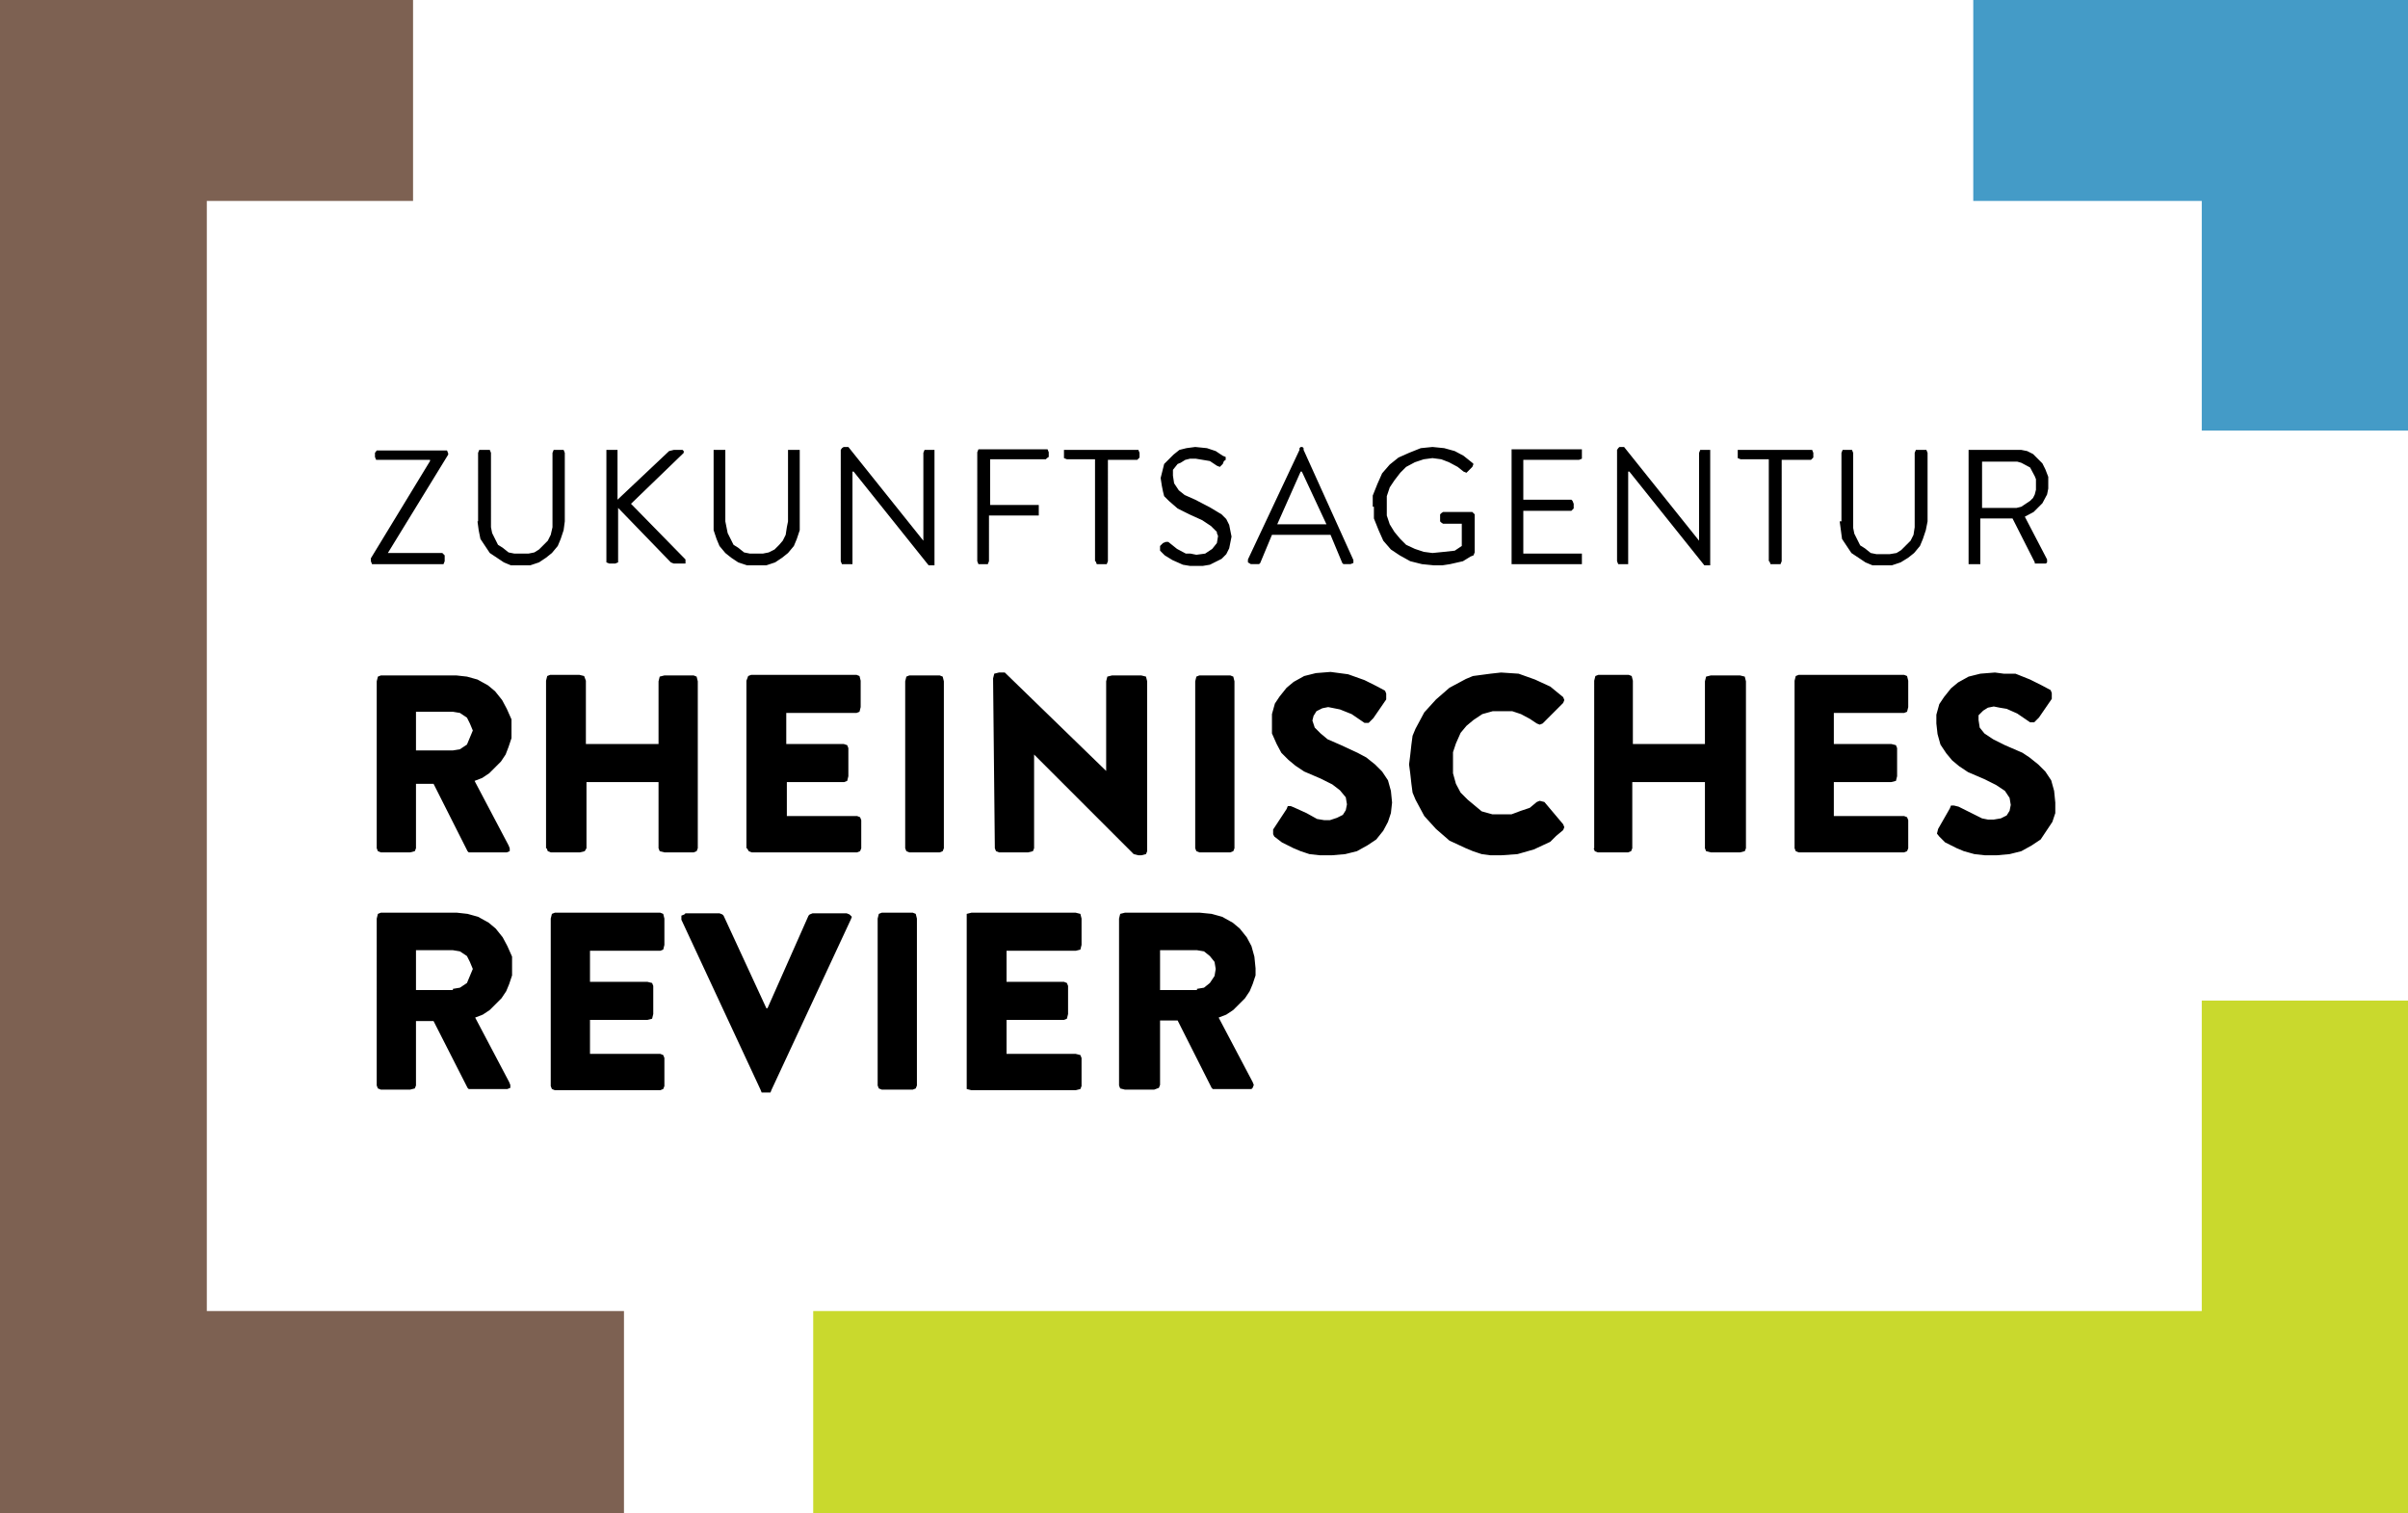
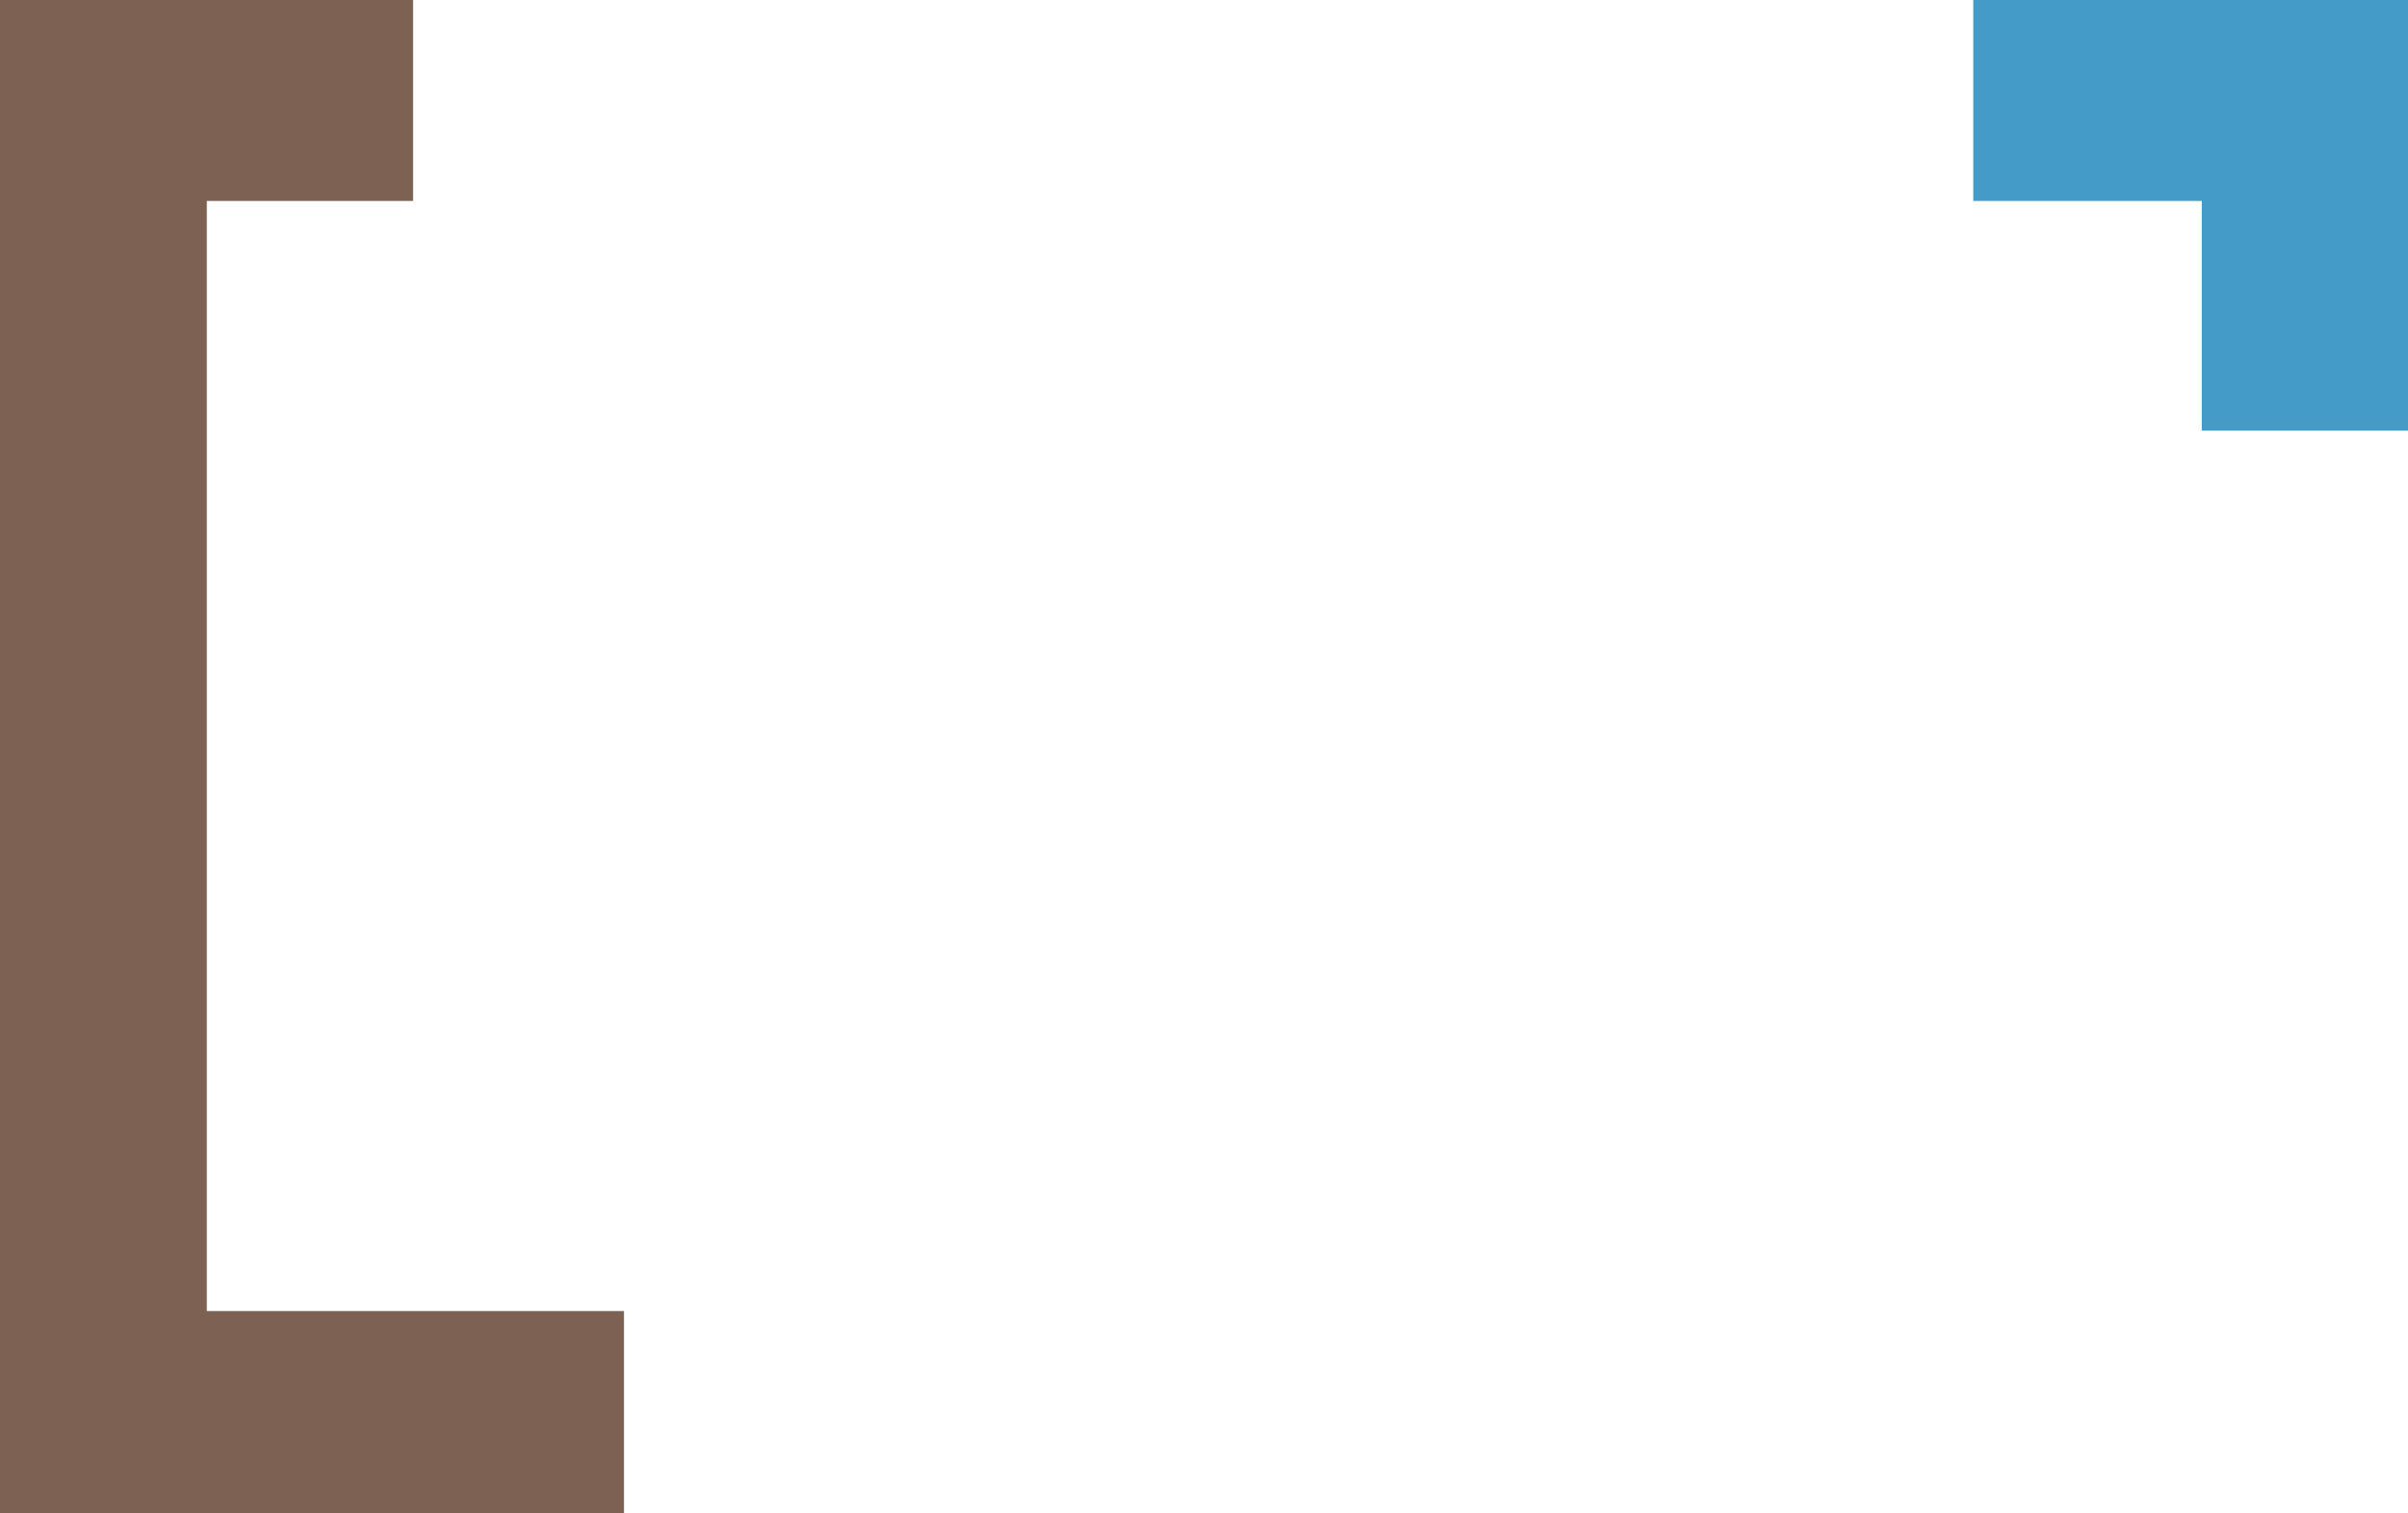
<svg xmlns="http://www.w3.org/2000/svg" version="1.1" id="Ebene_1" x="0px" y="0px" viewBox="0 0 411 258.3" style="enable-background:new 0 0 411 258.3;" xml:space="preserve">
  <style type="text/css">
	.st0{fill:#7D6152;}
	.st1{fill:#449BC7;}
	.st2{fill:#C9D92D;}
</style>
  <g>
    <polygon class="st0" points="35.3,223.8 35.3,34.3 70.5,34.3 70.5,0 0,0 0,258.3 106.5,258.3 106.5,223.8 35.3,223.8 35.3,223.8     " />
    <polygon class="st1" points="411,32.8 411,32.8 411,0 336.8,0 336.8,34.3 375.8,34.3 375.8,73.5 411,73.5 411,32.8 411,32.8  " />
-     <polygon class="st2" points="411,258.3 411,228 411,223.8 411,170.8 375.8,170.8 375.8,223.8 138.8,223.8 138.8,258.3 411,258.3    411,258.3  " />
-     <path d="M63.3,95.8L63.3,95.8l0.2,0.5h0.2h11.8l0,0h0.2l0.2-0.5v-1l0,0l-0.2-0.2l-0.2-0.2h-9.3l0,0l10.3-16.8v-0.2l0,0l-0.2-0.5H76   H64.5l0,0h-0.2L64,77.3V78l0,0l0.2,0.5h0.2h9v0.2L63.3,95.3V95.8L63.3,95.8L63.3,95.8z M81.5,89L81.5,89l0.2,1.5L82,92l0.8,1.2   l0.8,1.2l1.2,0.8L86,96l1.2,0.5H89l0,0h1.5L92,96l1.2-0.8l1-0.8l1-1.2l0.5-1.2l0.5-1.5l0.2-1.5V77.3l0,0l-0.2-0.5H96h-1.3l0,0h-0.2   l-0.2,0.5V89l0,0v1L94,91.3l-0.5,1L92.8,93L92,93.8l-0.8,0.5l-1,0.2H89l0,0h-1.2l-1-0.2l-1-0.8L85,93l-0.5-1L84,91l-0.2-1v-1V77.3   l0,0l-0.2-0.5h-0.2H82l0,0h-0.2l-0.2,0.5V89L81.5,89L81.5,89z M103.5,95.5L103.5,95.5V96l0.5,0.2h1l0,0l0.5-0.2v-0.5v-8.8l9,9.3   l0,0l0.5,0.2h1.5l0,0h0.5V96v-0.5l-9.3-9.5l8.8-8.5l0,0l0.2-0.2V77l-0.2-0.2h-0.2H115l0,0l-0.8,0.2l-8.8,8.3v-8l0,0v-0.5H105h-1   l0,0h-0.5v0.5V95.5L103.5,95.5L103.5,95.5z M121.8,89L121.8,89v1.5l0.5,1.5l0.5,1.2l1,1.2l1,0.8L126,96l1.5,0.5h1.5l0,0h1.8   l1.5-0.5l1.2-0.8l1-0.8l1-1.2L136,92l0.5-1.5V89V77.3l0,0v-0.5H136h-1l0,0h-0.5v0.5V89l0,0l-0.2,1l-0.2,1.3l-0.5,1L133,93l-0.8,0.8   l-1,0.5l-1,0.2H129l0,0h-1l-1-0.2l-1-0.8l-0.8-0.5l-0.5-1l-0.5-1l-0.2-1l-0.2-1V77.3l0,0v-0.5h-0.5h-1l0,0h-0.5v0.5V89L121.8,89   L121.8,89z M143.5,95.8L143.5,95.8l0.2,0.5h0.3h1l0,0h0.5v-0.5V80.5h0.2l12.8,16h0.5l0,0h0.5V96V77.3l0,0v-0.5H159h-1l0,0h-0.2   l-0.2,0.5v15l0,0l0,0l-12.8-16H144l0,0l-0.3,0.2l-0.2,0.3V95.8L143.5,95.8L143.5,95.8z M166.8,95.8L166.8,95.8l0.2,0.5h0.2h1.2l0,0   h0.2l0.2-0.5V88h8l0,0h0.5v-0.5v-0.8l0,0v-0.5H177h-8v-7.8h9.5l0,0l0.2-0.2L179,78v-0.8l0,0l-0.2-0.5h-0.2h-11.3l0,0H167l-0.2,0.5   V95.8L166.8,95.8L166.8,95.8z M187,95.8L187,95.8l0.2,0.5h0.5h1l0,0h0.2l0.2-0.5V78.5h5l0,0l0.2-0.2l0.2-0.2v-0.8l0,0l-0.2-0.5   h-0.2h-12l0,0h-0.5v0.5V78l0,0v0.2l0.5,0.2h4.8V95.8L187,95.8L187,95.8z M198.3,94.3L198.3,94.3l0.5,0.5l1.3,0.8l1.8,0.8l1.2,0.2   h1.2l0,0h1l1.2-0.2l1-0.5l1-0.5l0.8-0.8l0.5-1l0.2-1l0.2-1l0,0l-0.2-1l-0.2-1l-0.5-1l-0.8-0.8l-2-1.2l-2.5-1.3l0,0l-1.8-0.8l-1-0.8   l-0.8-1.2l-0.2-1.3l0,0v-1l0.8-1l0.5-0.2l0.8-0.5l0.8-0.2h1l0,0l1.2,0.2l1.2,0.2l1.2,0.8l0,0l0.5,0.2l0.5-0.5l0,0l0.2-0.5l0,0   l0.3-0.2V78l-0.5-0.2l0,0l-1.2-0.8l-1.5-0.5l-2-0.2l0,0l-1.5,0.2l-1.2,0.3l-1,0.8l-0.8,0.8l-0.8,0.8l-0.2,0.8l-0.2,0.8l-0.2,0.8   l0,0l0.2,1.3l0.2,1l0.2,0.8l0.8,0.8l1.5,1.3l2,1l0,0l2.2,1l1.5,1l1,1V91l0.2,0.5l0,0l-0.2,1.2l-0.8,1l-1.2,0.8l-1.5,0.2l0,0l-1-0.2   h-0.8l-1.5-0.8l-1.5-1.2l0,0h-0.2H199l-0.5,0.2l0,0l-0.5,0.5l0,0v0.5V94L198.3,94.3L198.3,94.3L198.3,94.3z M213.5,96.3h1.2l0,0   h0.2l0.2-0.2l2-4.8h10l2,4.8l0,0l0.2,0.2h0.2h1l0,0l0.5-0.2v-0.5l-8.5-18.8l0,0v-0.3l-0.2-0.2H222l0,0l-0.2,0.2v0.3L213,95.5l0,0   V96L213.5,96.3L213.5,96.3L213.5,96.3z M218,89.5l4-9h0.2l0,0l4.2,9H218L218,89.5L218,89.5z M234.5,86.5L234.5,86.5v2l0.8,2   l0.8,1.8l1.3,1.5l1.5,1l1.8,1l2,0.5l2,0.2l0,0h1.5l1.3-0.2l2.2-0.5L251,95l0.5-0.2l0,0l0.2-0.5v-6.5l0,0l-0.2-0.2l-0.2-0.2h-5l0,0   l-0.3,0.2l-0.2,0.2V89l0,0l0.2,0.2l0.3,0.2h3.2v3.8l0,0l-1.2,0.8l-1.8,0.2l-2,0.2l0,0l-1.5-0.2l-1.5-0.5L240,93l-1-1l-1-1.2   l-0.8-1.3l-0.5-1.5v-1.5l0,0v-1.8l0.5-1.5L238,82l1-1.3l1-1l1.5-0.8l1.5-0.5l1.5-0.2l0,0l1.5,0.2l1.3,0.5l1.5,0.8l1,0.8l0,0   l0.5,0.2l0.2-0.2l0,0l0.8-0.8l0,0l0.2-0.5l-0.2-0.2l0,0l-1.5-1.2l-1.5-0.8l-1.8-0.5l-2-0.2l0,0l-2,0.2l-2,0.8l-1.8,0.8l-1.5,1.2   l-1.3,1.5l-0.8,1.8l-0.8,2V86.5L234.5,86.5L234.5,86.5z M258,95.8L258,95.8v0.5h0.5h11l0,0h0.5v-0.5V95l0,0v-0.5h-0.5H260v-7.3h8.2   l0,0l0.2-0.2l0.2-0.2V86l0,0l-0.2-0.5l-0.2-0.2H260v-6.8h9.5l0,0l0.5-0.2V78v-0.8l0,0v-0.5h-0.5h-11l0,0H258v0.5V95.8L258,95.8   L258,95.8z M276,95.8L276,95.8l0.2,0.5h0.2h1l0,0h0.5v-0.5V80.5h0.2l12.8,16h0.5l0,0h0.5V96V77.3l0,0v-0.5h-0.5h-1l0,0h-0.2   l-0.2,0.5v15l0,0l0,0l-12.8-16h-0.8l0,0l-0.2,0.2l-0.2,0.3V95.8L276,95.8L276,95.8z M302,95.8L302,95.8l0.2,0.5h0.5h1l0,0h0.2   l0.2-0.5V78.5h5l0,0l0.2-0.2l0.2-0.2v-0.8l0,0l-0.2-0.5h-0.2h-12l0,0h-0.5v0.5V78l0,0v0.2l0.5,0.2h4.8V95.8L302,95.8L302,95.8z    M314,89L314,89l0.2,1.5l0.2,1.5l0.8,1.2l0.8,1.2l1.2,0.8l1.2,0.8l1.2,0.5h1.8l0,0h1.5l1.5-0.5l1.3-0.8l1-0.8l1-1.2l0.5-1.2   l0.5-1.5L329,89V77.3l0,0l-0.2-0.5h-0.2h-1.2l0,0H327l-0.2,0.5V89l0,0v1l-0.2,1.3l-0.5,1l-0.8,0.8l-0.8,0.8l-0.8,0.5l-1.2,0.2h-1   l0,0h-1.2l-1-0.2l-1-0.8l-0.8-0.5l-0.5-1l-0.5-1l-0.2-1v-1V77.3l0,0l-0.2-0.5h-0.2h-1.2l0,0h-0.2l-0.2,0.5V89L314,89L314,89z    M336,95.8L336,95.8v0.5h0.5h1l0,0h0.5v-0.5v-7.3h5.5l3.8,7.5l0,0v0.2h0.2h1.5l0,0h0.2l0.2-0.2v-0.5l-3.8-7.3l0,0l1.5-0.8l1.5-1.5   l0.8-1.5l0.2-1v-1l0,0v-1l-0.5-1.3l-0.5-1l-0.8-0.8l-0.8-0.8L346,77l-1-0.2h-1.2h-7.3l0,0H336v0.5V95.8L336,95.8L336,95.8z    M338.3,86.8v-8h5.2l0,0h0.8L345,79l1.5,0.8l0.8,1.5l0.2,0.5v1l0,0v0.8l-0.2,0.8L347,85l-0.5,0.5l-1.5,1l-0.8,0.2h-0.8H338.3   L338.3,86.8L338.3,86.8z M64.3,156.8L64.3,156.8l0.2-0.8l0.5-0.2h13l0,0l1.8,0.2l1.8,0.5l1.8,1l1.2,1l1.2,1.5l0.8,1.5l0.8,1.8v2   l0,0v1.2l-0.5,1.5l-0.5,1.2l-0.8,1.2l-1,1l-1,1l-1.2,0.8l-1.3,0.5l5.8,11l0,0l0.2,0.5v0.5l-0.5,0.2h-0.2h-5.8l0,0H80l-0.2-0.2   L74,174.3h-3v11l0,0l-0.2,0.5L70,186h-5l0,0l-0.5-0.2l-0.2-0.5V156.8L64.3,156.8L64.3,156.8z M77.3,168.8L77.3,168.8l1.2-0.2   l1.2-0.8l0.5-1.2l0.5-1.2l0,0l-0.5-1.2l-0.5-1l-1.2-0.8l-1.2-0.2H71v6.8H77.3L77.3,168.8L77.3,168.8z M94,156.8L94,156.8l0.2-0.8   l0.5-0.2h18l0,0l0.5,0.2l0.2,0.8v4.5l0,0l-0.2,0.8l-0.5,0.2h-12v5.3h9.8l0,0l0.8,0.2l0.2,0.5v4.8l0,0l-0.2,0.8l-0.8,0.2h-9.8v5.8   h12l0,0l0.5,0.2l0.2,0.5v4.8l0,0l-0.2,0.5l-0.5,0.2h-18l0,0l-0.5-0.2l-0.2-0.5V156.8L94,156.8L94,156.8z M116.3,157L116.3,157v-0.5   v-0.2l0.5-0.2l0.2-0.2h5.8l0,0l0.5,0.2l0.2,0.2l7.3,15.8h0.2l7-15.8l0,0l0.2-0.2l0.5-0.2h5.8l0,0l0.5,0.2l0.2,0.2l0.2,0.2l-0.2,0.5   l-13.5,29l0,0l-0.2,0.5H131h-0.5l0,0H130l-0.2-0.5L116.3,157L116.3,157L116.3,157z M149.8,156.8L149.8,156.8l0.2-0.8l0.5-0.2h5.3   l0,0l0.5,0.2l0.2,0.8v28.5l0,0l-0.2,0.5l-0.5,0.2h-5.3l0,0l-0.5-0.2l-0.2-0.5V156.8L149.8,156.8L149.8,156.8z M165,156.8L165,156.8   V156l0.8-0.2h17.8l0,0l0.8,0.2l0.2,0.8v4.5l0,0l-0.2,0.8l-0.8,0.2h-11.8v5.3h9.8l0,0l0.5,0.2l0.2,0.5v4.8l0,0l-0.2,0.8l-0.5,0.2   h-9.8v5.8h11.8l0,0l0.8,0.2l0.2,0.5v4.8l0,0l-0.2,0.5l-0.8,0.2h-17.8l0,0l-0.8-0.2v-0.5V156.8L165,156.8L165,156.8z M191,156.8   L191,156.8l0.2-0.8l0.8-0.2h12.8l0,0l2,0.2l1.8,0.5l1.8,1l1.2,1l1.2,1.5l0.8,1.5l0.5,1.8l0.2,2l0,0v1.2l-0.5,1.5l-0.5,1.2l-0.8,1.2   l-1,1l-1,1l-1.2,0.8l-1.3,0.5l5.8,11l0,0l0.2,0.5l-0.2,0.5l-0.2,0.2H213h-5.8l0,0H207l-0.2-0.2l-5.8-11.5h-3v11l0,0l-0.2,0.5   L197,186h-5l0,0l-0.8-0.2l-0.2-0.5V156.8L191,156.8L191,156.8z M204.3,168.8L204.3,168.8l1.2-0.2l1-0.8l0.8-1.2l0.2-1.2l0,0   l-0.2-1.2l-0.8-1l-1-0.8l-1.2-0.2H198v6.8H204.3L204.3,168.8L204.3,168.8z M64.3,144.8L64.3,144.8l0.2,0.5l0.5,0.2h5l0,0l0.8-0.2   l0.2-0.5v-11h3l5.8,11.5l0,0l0.2,0.2h0.5h5.8l0,0h0.2l0.5-0.2v-0.5l-0.2-0.5l-5.8-11l0,0l1.3-0.5l1.2-0.8l1-1l1-1l0.8-1.2l0.5-1.3   l0.5-1.5v-1.2l0,0v-2l-0.8-1.8l-0.8-1.5l-1.2-1.5l-1.2-1l-1.8-1l-1.8-0.5l-1.8-0.2H65l0,0l-0.5,0.2l-0.2,0.8V144.8L64.3,144.8   L64.3,144.8z M71,128.3v-6.8h6.3l0,0l1.2,0.2l1.2,0.8l0.5,1l0.5,1.2l0,0l-0.5,1.2l-0.5,1.2l-1.2,0.8l-1.2,0.2H71L71,128.3L71,128.3   z M93.3,144.8L93.3,144.8l0.2,0.5l0.5,0.2h5l0,0l0.8-0.2l0.3-0.5v-11.3h12.3v11.3l0,0l0.2,0.5l0.8,0.2h5l0,0l0.5-0.2l0.2-0.5v-28.5   l0,0l-0.2-0.8l-0.5-0.2h-5l0,0l-0.8,0.2l-0.2,0.8V127H100v-10.8l0,0l-0.3-0.8l-0.8-0.2h-5l0,0l-0.5,0.2l-0.2,0.8V144.8L93.3,144.8   L93.3,144.8z M127.5,144.8L127.5,144.8l0.3,0.5l0.5,0.2h18l0,0l0.5-0.2l0.2-0.5V140l0,0l-0.2-0.5l-0.5-0.2h-12v-5.8h9.8l0,0   l0.5-0.2l0.2-0.8v-4.8l0,0l-0.2-0.5L144,127h-9.8v-5.3h12l0,0l0.5-0.2l0.2-0.8v-4.5l0,0l-0.2-0.8l-0.5-0.2h-18l0,0l-0.5,0.2   l-0.3,0.8V144.8L127.5,144.8L127.5,144.8z M154.5,144.8L154.5,144.8l0.2,0.5l0.5,0.2h5.2l0,0l0.5-0.2l0.2-0.5v-28.5l0,0l-0.2-0.8   l-0.5-0.2h-5.2l0,0l-0.5,0.2l-0.2,0.8V144.8L154.5,144.8L154.5,144.8z M169.8,144.8L169.8,144.8l0.2,0.5l0.5,0.2h5l0,0l0.8-0.2   l0.2-0.5v-16l0,0l17,17l0,0l0.8,0.2h0.5l0,0l0.8-0.2l0.2-0.5v-29l0,0l-0.2-0.8l-0.8-0.2h-5l0,0l-0.8,0.2l-0.2,0.8v15.3l0,0   l-17.3-16.8h-1l0,0l-0.8,0.2l-0.2,0.8L169.8,144.8L169.8,144.8L169.8,144.8z M204,144.8L204,144.8l0.2,0.5l0.5,0.2h5.3l0,0l0.5-0.2   l0.2-0.5v-28.5l0,0l-0.2-0.8l-0.5-0.2h-5.3l0,0l-0.5,0.2l-0.2,0.8V144.8L204,144.8L204,144.8z M217.5,142.8L217.5,142.8l1.3,1l2,1   l1.2,0.5l1.5,0.5l1.8,0.2h2l0,0l2.3-0.2l2-0.5l1.8-1l1.5-1l1.2-1.5l0.8-1.5l0.5-1.5l0.2-1.8l0,0l-0.2-2l-0.5-1.8l-1-1.5l-1.2-1.2   l-1.5-1.2l-1.5-0.8l-2.8-1.3l0,0l-2.3-1l-1.2-1l-1-1L224,123l0,0l0.2-0.8l0.5-0.8l1-0.5l1-0.2l0,0l1,0.2l1,0.2l2,0.8l2.2,1.5l0,0   h0.2h0.5l0.8-0.8l2.2-3.2l0,0v-0.8v-0.2l-0.2-0.5l0,0l-1.5-0.8l-2-1l-2.8-1l-1.5-0.2l-1.5-0.2l0,0l-2.5,0.2l-2,0.5l-1.8,1l-1.2,1   l-1.2,1.5l-0.8,1.2l-0.5,1.8v1.5l0,0v1.8l0.8,1.8l0.8,1.5l1.2,1.2l1.2,1l1.5,1l2.8,1.2l0,0l2,1l1.3,1l1,1.2l0.2,1.2l0,0l-0.2,1   l-0.5,0.8l-1,0.5L227,140l0,0h-1l-1.2-0.2l-1.8-1l-2.2-1l0,0l-0.5-0.2h-0.5l-0.2,0.5l-2.3,3.5l0,0v0.8L217.5,142.8L217.5,142.8   L217.5,142.8z M240.5,130.5L240.5,130.5l0.2,1.5l0.2,1.8l0.2,1.5l0.5,1.2l1.5,2.8l2,2.2l2.3,2l2.8,1.3l1.2,0.5l1.5,0.5l1.5,0.2h1.8   l0,0l2.8-0.2l2.8-0.8l2.8-1.3l1-1l1.2-1l0,0l0.2-0.5l-0.2-0.5l-3.2-3.8l0,0l-0.8-0.2l-0.5,0.2l0,0l-1.2,1l-1.5,0.5L258,139h-1.5   l0,0h-1.8l-1.8-0.5l-1.2-1l-1.2-1l-1.2-1.2l-0.8-1.5L248,132v-1.8l0,0v-1.8l0.5-1.5l0.8-1.8l1-1.2l1.2-1l1.5-1l1.8-0.5h1.8l0,0h1.5   l1.5,0.5l1.5,0.8l1.2,0.8l0,0l0.5,0.2l0.5-0.2l3.5-3.5l0,0l0.2-0.5l-0.2-0.5l0,0l-2.2-1.8L262,116l-2.8-1l-3-0.2l0,0l-1.8,0.2   l-1.5,0.2l-1.5,0.2l-1.2,0.5l-2.8,1.5l-2.3,2l-2,2.2l-1.5,2.8l-0.5,1.2l-0.2,1.5l-0.2,1.8L240.5,130.5L240.5,130.5L240.5,130.5z    M272,144.8L272,144.8l0.2,0.5l0.5,0.2h5.2l0,0l0.5-0.2l0.2-0.5v-11.3H291v11.3l0,0l0.2,0.5l0.8,0.2h5l0,0l0.8-0.2l0.2-0.5v-28.5   l0,0l-0.2-0.8l-0.8-0.2h-5l0,0l-0.8,0.2l-0.2,0.8V127h-12.3v-10.8l0,0l-0.2-0.8l-0.5-0.2h-5.2l0,0l-0.5,0.2l-0.2,0.8V144.8   L272,144.8L272,144.8z M306.3,144.8L306.3,144.8l0.2,0.5l0.5,0.2h18l0,0l0.5-0.2l0.2-0.5V140l0,0l-0.2-0.5l-0.5-0.2h-12v-5.8h9.8   l0,0l0.8-0.2l0.2-0.8v-4.8l0,0l-0.2-0.5l-0.8-0.2H313v-5.3h12l0,0l0.5-0.2l0.2-0.8v-4.5l0,0l-0.2-0.8l-0.5-0.2h-18l0,0l-0.5,0.2   l-0.2,0.8V144.8L306.3,144.8L306.3,144.8z M331,142.8L331,142.8l1,1l2,1l1.2,0.5l1.8,0.5l1.8,0.2h2l0,0l2.2-0.2l2-0.5l1.8-1l1.5-1   l1-1.5l1-1.5l0.5-1.5V137l0,0l-0.2-2l-0.5-1.8l-1-1.5l-1.2-1.2l-1.5-1.2l-1.2-0.8l-3-1.3l0,0l-2-1l-1.5-1l-0.8-1l-0.2-1.3l0,0v-0.8   l0.8-0.8l0.8-0.5l1-0.2l0,0l1,0.2l1.2,0.2l1.8,0.8l2.2,1.5l0,0h0.5h0.2l0.8-0.8l2.2-3.2l0,0v-0.8v-0.2l-0.2-0.5l0,0l-1.5-0.8l-2-1   l-2.5-1L342,115l-1.5-0.2l0,0L338,115l-2,0.5l-1.8,1l-1.2,1l-1.2,1.5l-0.8,1.2l-0.5,1.8v1.5l0,0l0.2,1.8l0.5,1.8l1,1.5l1,1.2l1.2,1   l1.5,1l2.8,1.2l0,0l2,1l1.5,1l0.8,1.2l0.2,1.2l0,0l-0.2,1l-0.5,0.8l-1,0.5l-1.2,0.2l0,0h-1l-1-0.2l-2-1l-2-1l0,0l-0.8-0.2H333   l-0.2,0.5l-2,3.5l0,0l-0.2,0.8L331,142.8L331,142.8L331,142.8z" />
  </g>
</svg>